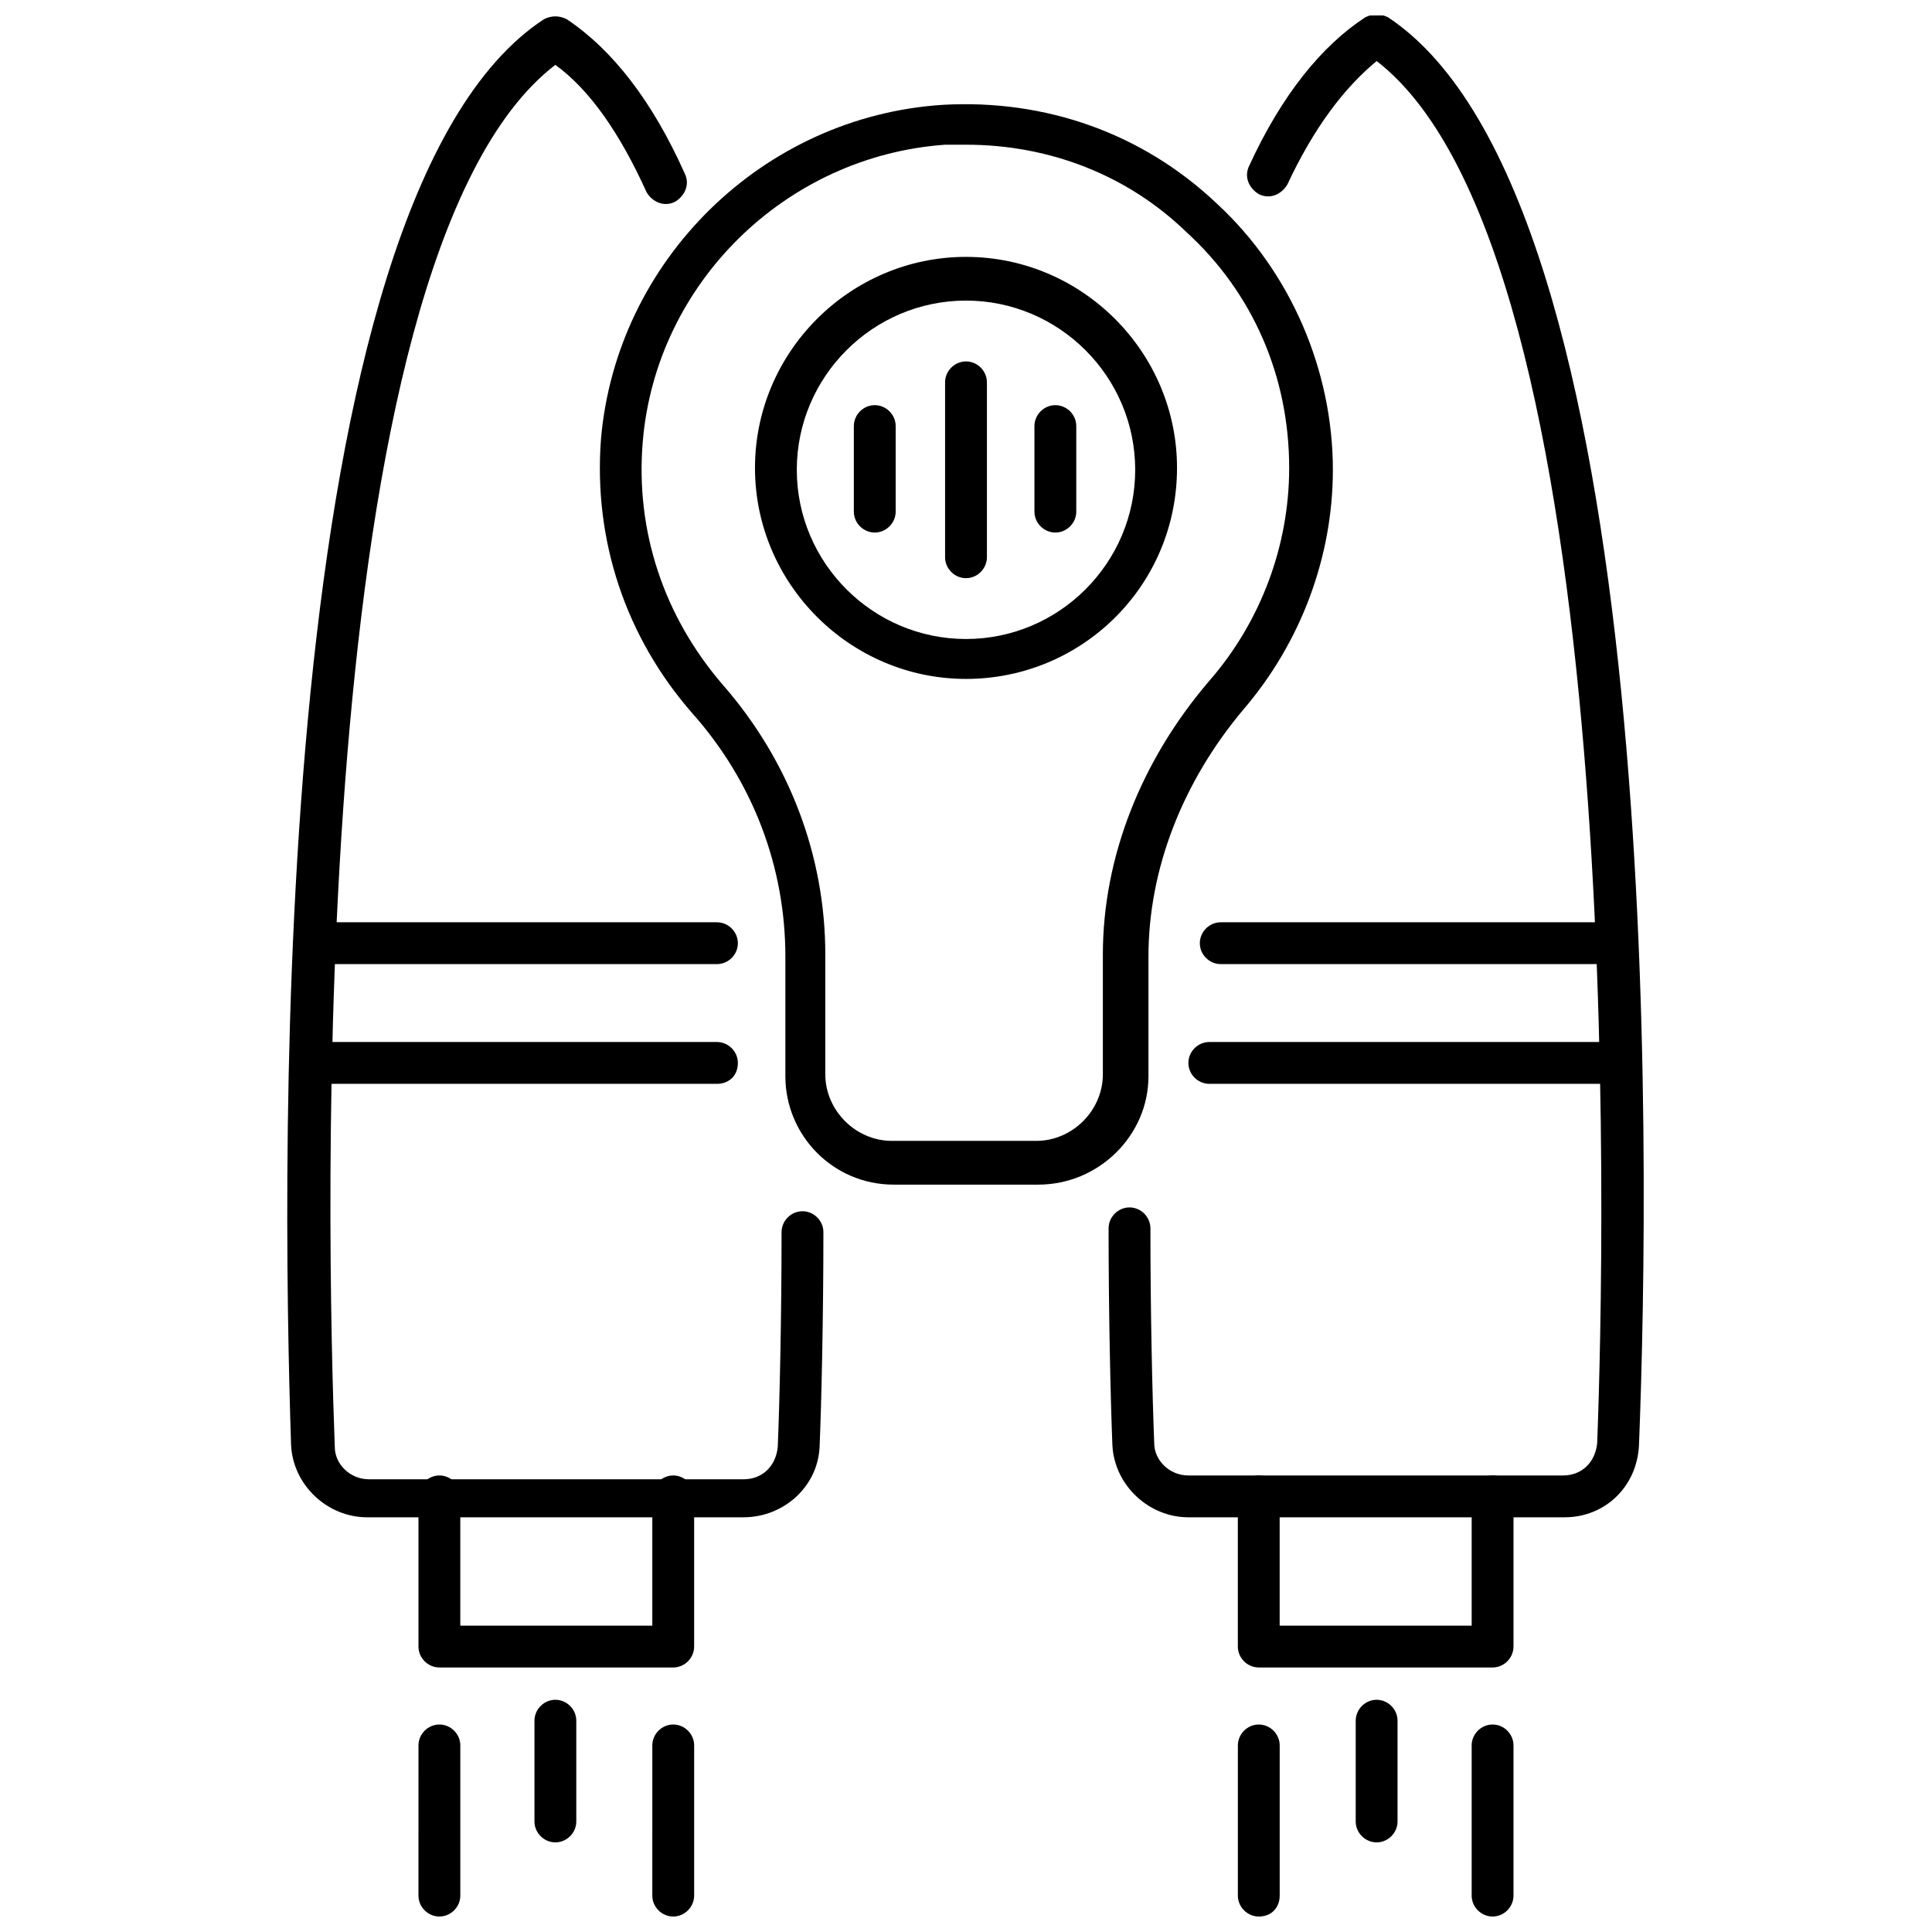
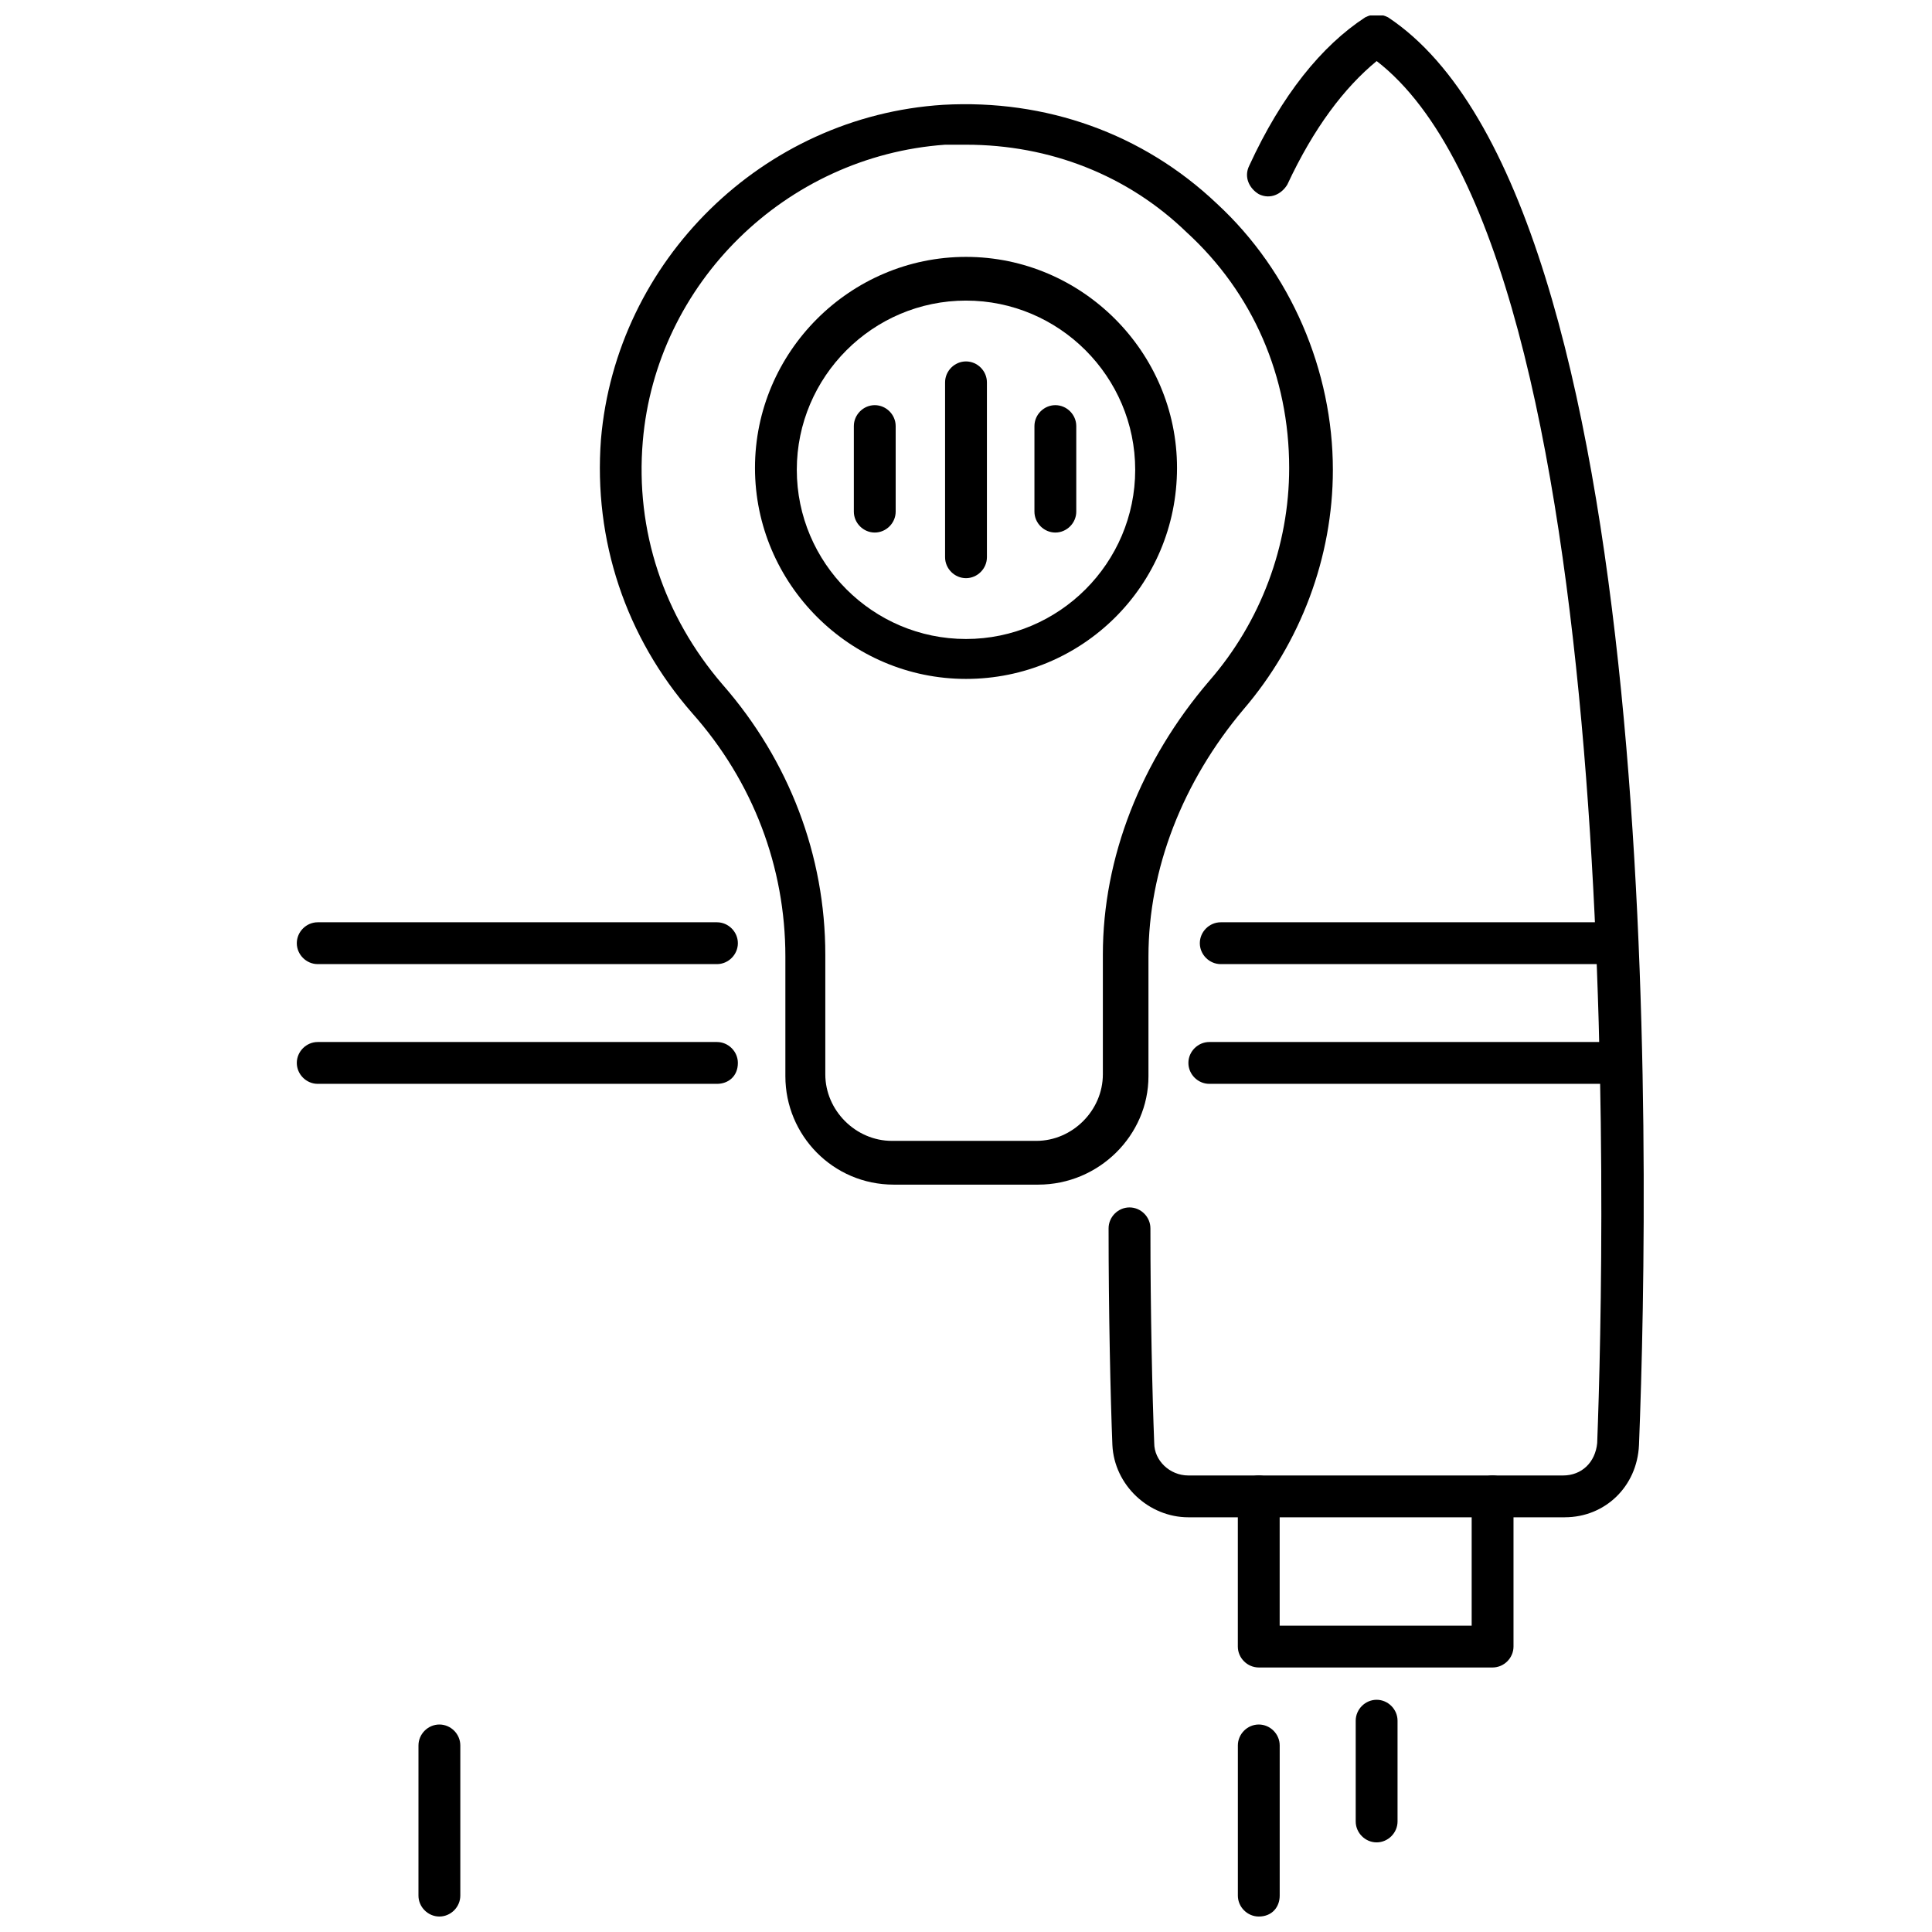
<svg xmlns="http://www.w3.org/2000/svg" width="800px" height="800px" version="1.1" viewBox="144 144 512 512">
  <defs>
    <clipPath id="f">
-       <path d="m220 148.09h143v398.91h-143z" />
-     </clipPath>
+       </clipPath>
    <clipPath id="e">
      <path d="m437 148.09h143v398.91h-143z" />
    </clipPath>
    <clipPath id="d">
-       <path d="m316 601h12v50.902h-12z" />
-     </clipPath>
+       </clipPath>
    <clipPath id="c">
      <path d="m254 601h12v50.902h-12z" />
    </clipPath>
    <clipPath id="b">
      <path d="m534 601h12v50.902h-12z" />
    </clipPath>
    <clipPath id="a">
      <path d="m472 601h12v50.902h-12z" />
    </clipPath>
  </defs>
  <g clip-path="url(#f)">
    <path d="m341.05 546.1h-99.758c-10.578 0-19.648-8.566-20.152-19.145-2.516-76.578-6.043-329.99 67.008-377.86 2.016-1.008 4.031-1.008 6.047 0 12.09 8.062 22.672 21.664 31.234 40.809 1.512 3.023 0 6.047-2.519 7.559-3.023 1.512-6.047 0-7.559-2.519-7.055-15.617-15.113-27.207-24.184-33.754-67.008 51.387-60.457 313.37-58.441 366.27 0 4.535 4.031 8.566 9.07 8.566h99.25c5.039 0 8.566-3.527 9.07-8.566 0.504-12.09 1.008-34.762 1.008-56.93 0-3.023 2.519-5.543 5.543-5.543s5.543 2.519 5.543 5.543c0 22.168-0.504 44.84-1.008 56.93-0.504 10.578-9.574 18.637-20.152 18.637z" />
  </g>
  <g clip-path="url(#e)">
    <path d="m558.7 546.1h-99.754c-10.578 0-19.648-8.566-20.152-19.145-0.504-12.594-1.008-35.266-1.008-57.434 0-3.023 2.519-5.543 5.543-5.543s5.543 2.519 5.543 5.543c0 22.168 0.504 44.336 1.008 56.93 0 4.535 4.031 8.566 9.07 8.566h99.25c5.039 0 8.566-3.527 9.07-8.566 2.016-52.898 8.062-314.88-58.441-366.27-8.566 7.055-16.625 17.633-23.68 32.746-1.512 2.519-4.535 4.031-7.559 2.519-2.519-1.512-4.031-4.535-2.519-7.559 8.566-18.641 19.145-31.738 30.73-39.297 2.016-1.008 4.031-1.008 6.047 0 73.051 48.371 69.523 301.79 66.5 378.36-0.504 11.086-9.07 19.145-19.648 19.145z" />
  </g>
-   <path d="m322.41 585.9h-61.969c-3.023 0-5.543-2.519-5.543-5.543v-39.801c0-3.023 2.519-5.543 5.543-5.543 3.023 0 5.543 2.519 5.543 5.543v34.258h50.883v-34.258c0-3.023 2.519-5.543 5.543-5.543 3.023 0 5.543 2.519 5.543 5.543v39.801c0 3.027-2.519 5.543-5.543 5.543z" />
  <path d="m539.55 585.9h-61.969c-3.023 0-5.543-2.519-5.543-5.543v-39.801c0-3.023 2.519-5.543 5.543-5.543 3.023 0 5.543 2.519 5.543 5.543v34.258h50.883v-34.258c0-3.023 2.519-5.543 5.543-5.543 3.023 0 5.543 2.519 5.543 5.543v39.801c-0.004 3.027-2.519 5.543-5.543 5.543z" />
-   <path d="m291.18 632.25c-3.023 0-5.543-2.519-5.543-5.543v-26.703c0-3.023 2.519-5.543 5.543-5.543 3.023 0 5.543 2.519 5.543 5.543v26.703c0 3.023-2.519 5.543-5.543 5.543z" />
  <g clip-path="url(#d)">
    <path d="m322.41 651.9c-3.023 0-5.543-2.519-5.543-5.543l0.004-39.801c0-3.023 2.519-5.543 5.543-5.543 3.023 0 5.543 2.519 5.543 5.543v39.801c-0.004 3.023-2.523 5.543-5.547 5.543z" />
  </g>
  <g clip-path="url(#c)">
    <path d="m260.44 651.9c-3.023 0-5.543-2.519-5.543-5.543l0.004-39.801c0-3.023 2.519-5.543 5.543-5.543 3.023 0 5.543 2.519 5.543 5.543v39.801c-0.004 3.023-2.523 5.543-5.547 5.543z" />
  </g>
  <path d="m508.82 632.25c-3.023 0-5.543-2.519-5.543-5.543v-26.703c0-3.023 2.519-5.543 5.543-5.543 3.023 0 5.543 2.519 5.543 5.543v26.703c0 3.023-2.519 5.543-5.543 5.543z" />
  <g clip-path="url(#b)">
-     <path d="m539.55 651.9c-3.023 0-5.543-2.519-5.543-5.543v-39.801c0-3.023 2.519-5.543 5.543-5.543 3.023 0 5.543 2.519 5.543 5.543v39.801c-0.004 3.023-2.519 5.543-5.543 5.543z" />
-   </g>
+     </g>
  <g clip-path="url(#a)">
    <path d="m477.59 651.9c-3.023 0-5.543-2.519-5.543-5.543v-39.801c0-3.023 2.519-5.543 5.543-5.543 3.023 0 5.543 2.519 5.543 5.543v39.801c0 3.023-2.016 5.543-5.543 5.543z" />
  </g>
  <path d="m573.81 431.23h-109.33c-3.023 0-5.543-2.519-5.543-5.543 0-3.023 2.519-5.543 5.543-5.543h108.82c3.023 0 5.543 2.519 5.543 5.543 0.504 3.527-2.016 5.543-5.039 5.543z" />
  <path d="m571.8 399.5h-104.29c-3.023 0-5.543-2.519-5.543-5.543s2.519-5.543 5.543-5.543h104.29c3.023 0 5.543 2.519 5.543 5.543s-2.016 5.543-5.543 5.543z" />
  <path d="m334 431.23h-105.8c-3.023 0-5.543-2.519-5.543-5.543 0-3.023 2.519-5.543 5.543-5.543h105.8c3.023 0 5.543 2.519 5.543 5.543 0 3.527-2.519 5.543-5.543 5.543z" />
  <path d="m334 399.5h-105.8c-3.023 0-5.543-2.519-5.543-5.543s2.519-5.543 5.543-5.543h105.8c3.023 0 5.543 2.519 5.543 5.543s-2.519 5.543-5.543 5.543z" />
  <path d="m400 323.92c-30.73 0-55.922-25.191-55.922-55.922s25.191-55.922 55.922-55.922 55.922 25.191 55.922 55.922c0 31.238-25.191 55.922-55.922 55.922zm0-100.26c-24.688 0-44.84 20.152-44.84 44.84s20.152 44.84 44.84 44.84 44.84-20.152 44.84-44.84c-0.004-24.688-20.156-44.84-44.84-44.84z" />
  <path d="m419.14 457.94h-38.289c-16.121 0-28.719-13.098-28.719-28.719v-31.738c0-23.68-8.566-46.352-24.688-64.488-17.633-20.152-26.199-45.848-24.184-72.547 4.031-47.359 42.824-85.648 90.688-88.672 27.207-1.512 52.898 7.559 72.547 26.199 19.648 18.137 30.73 44.336 30.73 70.535 0 23.176-8.566 45.848-23.68 63.48-16.121 19.145-25.191 42.32-25.191 65.496v31.738c0.004 15.613-13.094 28.715-29.215 28.715zm-19.145-275.59h-5.543c-42.32 3.023-76.578 36.781-80.105 78.594-2.016 23.68 5.543 46.352 21.16 64.488 17.633 20.152 27.207 45.344 27.207 71.539v31.738c0 9.574 8.062 17.633 17.633 17.633h38.289c9.574 0 17.633-8.062 17.633-17.633v-31.738c0-25.695 10.078-51.387 28.215-72.547 13.602-15.617 21.16-35.77 21.16-56.426 0-24.184-9.574-46.352-27.207-62.473-15.617-15.113-36.273-23.176-58.441-23.176z" />
  <path d="m400 297.22c-3.023 0-5.543-2.519-5.543-5.543v-46.352c0-3.023 2.519-5.543 5.543-5.543s5.543 2.519 5.543 5.543v46.352c-0.004 3.023-2.523 5.543-5.543 5.543z" />
  <path d="m423.68 285.13c-3.023 0-5.543-2.519-5.543-5.543v-22.672c0-3.023 2.519-5.543 5.543-5.543 3.023 0 5.543 2.519 5.543 5.543v22.672c0 3.023-2.519 5.543-5.543 5.543z" />
  <path d="m375.82 285.13c-3.023 0-5.543-2.519-5.543-5.543v-22.672c0-3.023 2.519-5.543 5.543-5.543 3.023 0 5.543 2.519 5.543 5.543v22.672c0 3.023-2.519 5.543-5.543 5.543z" />
</svg>